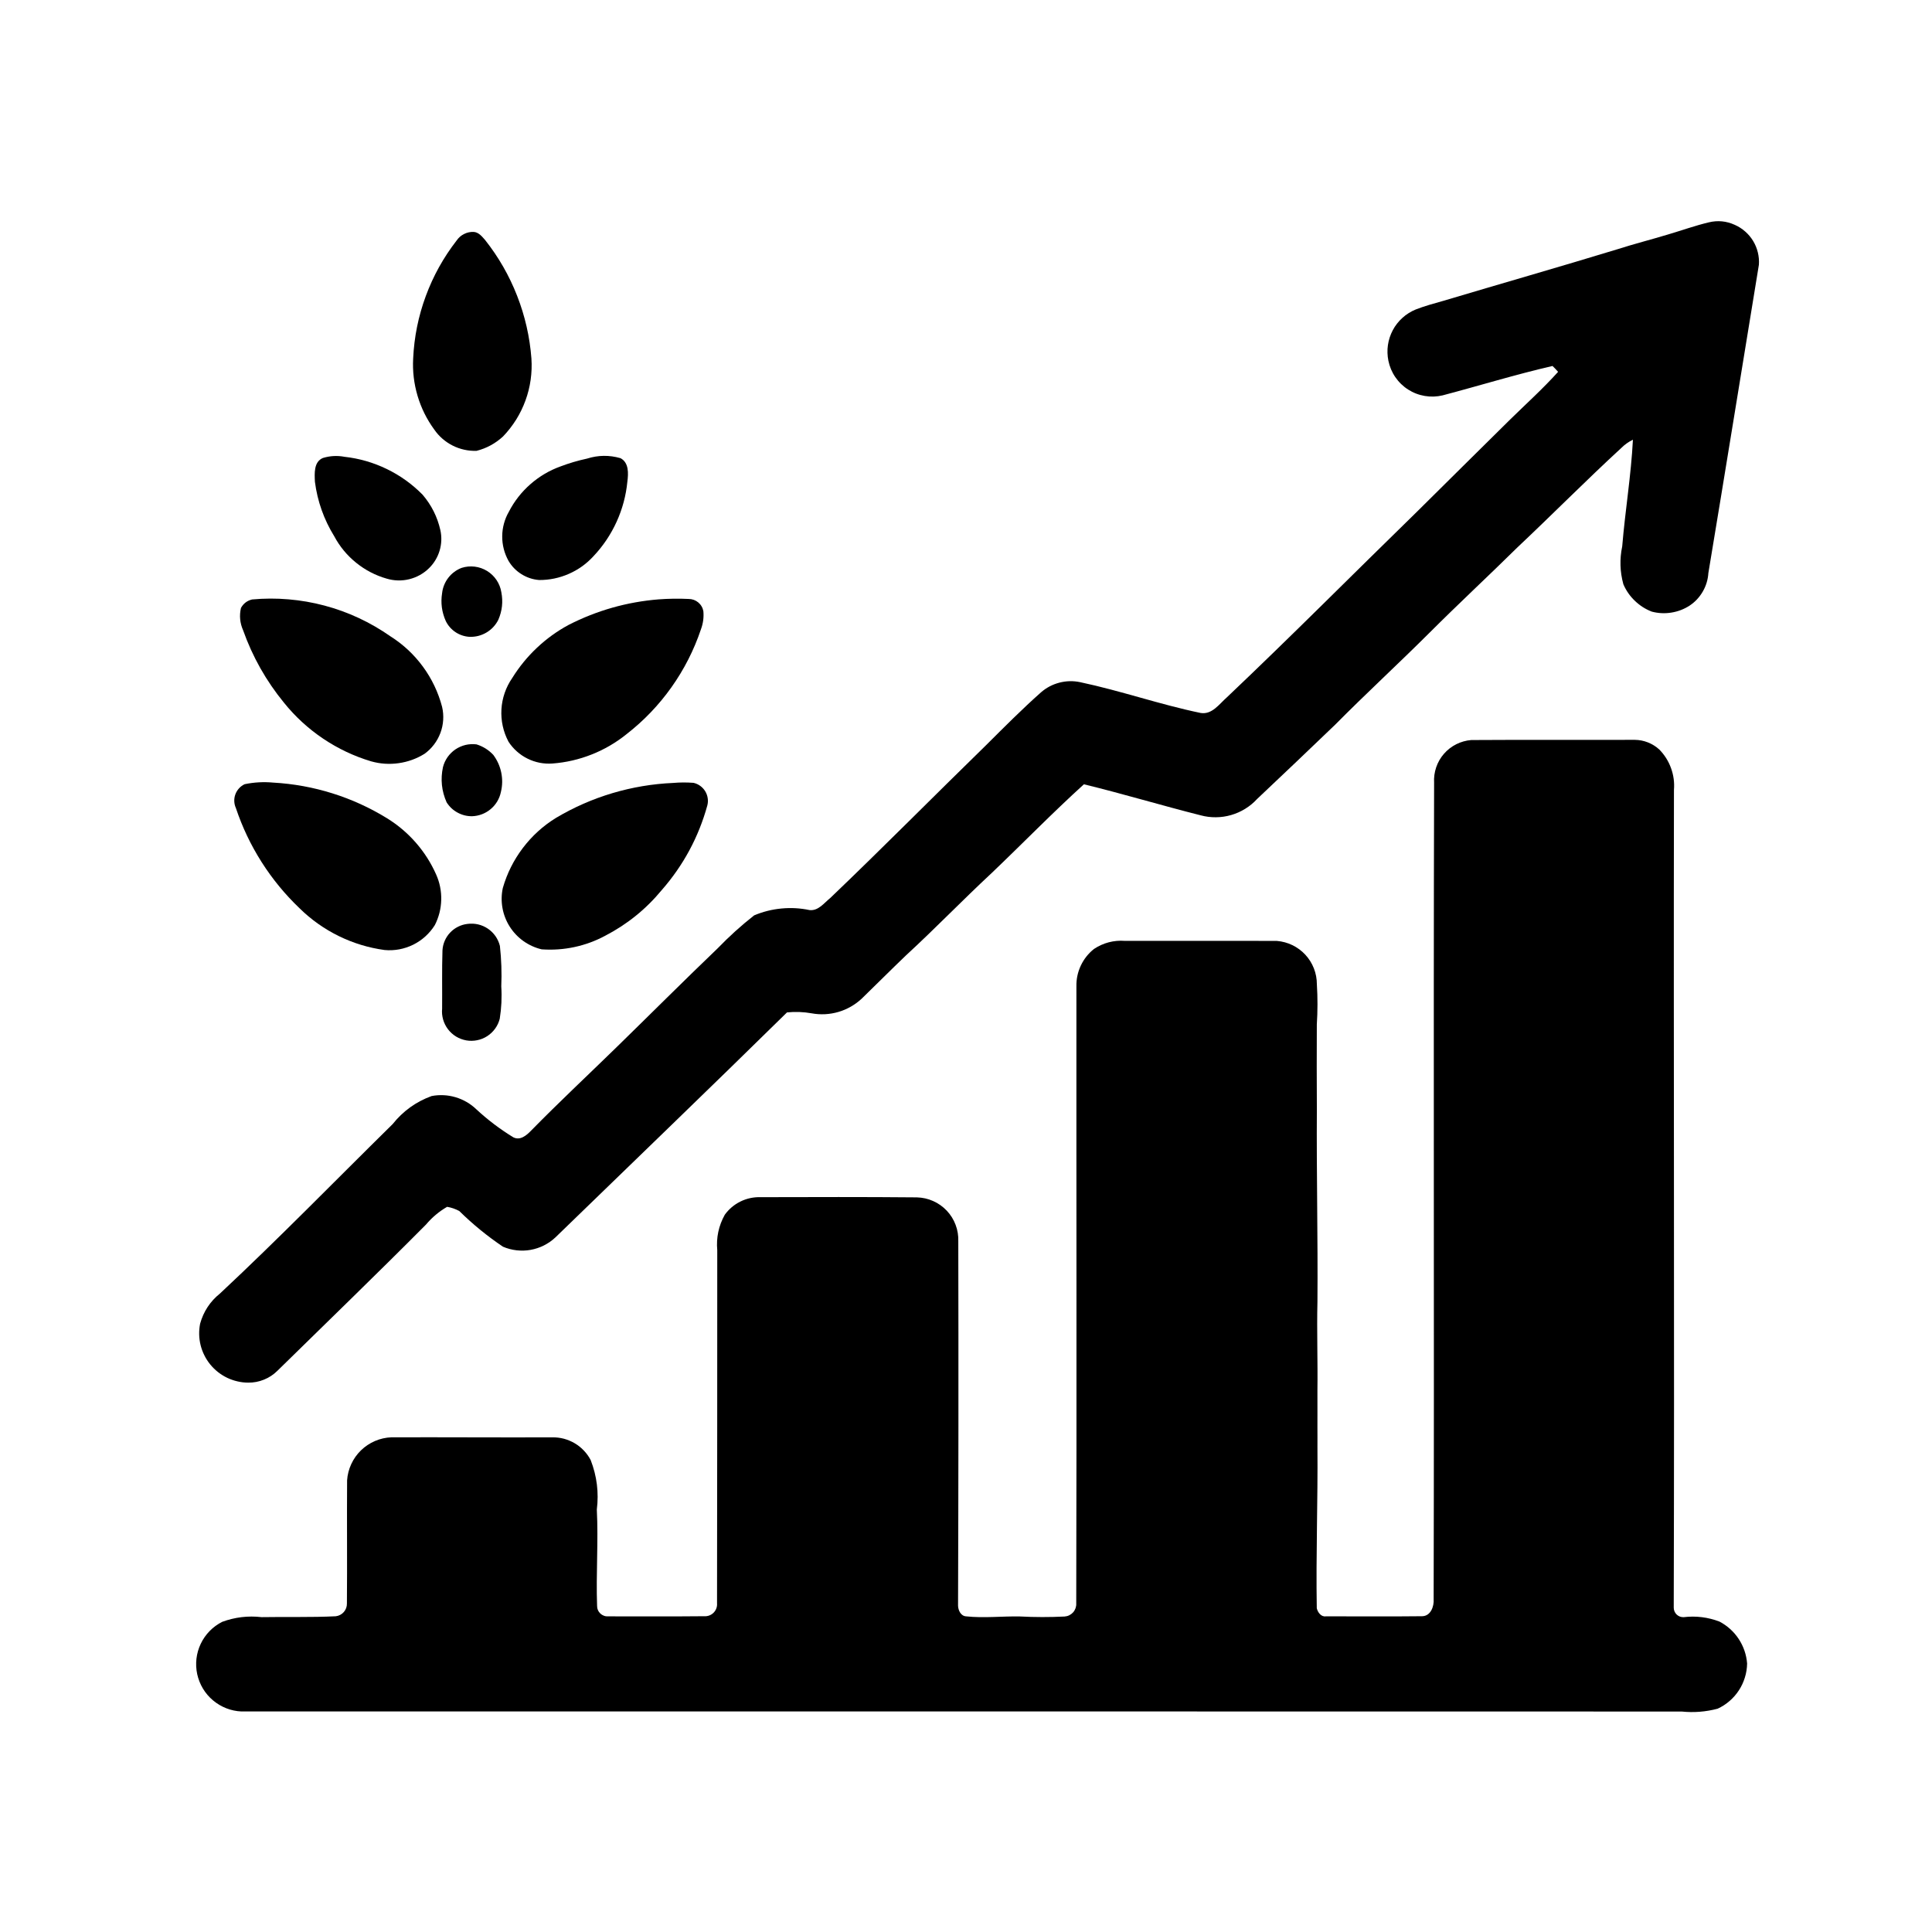
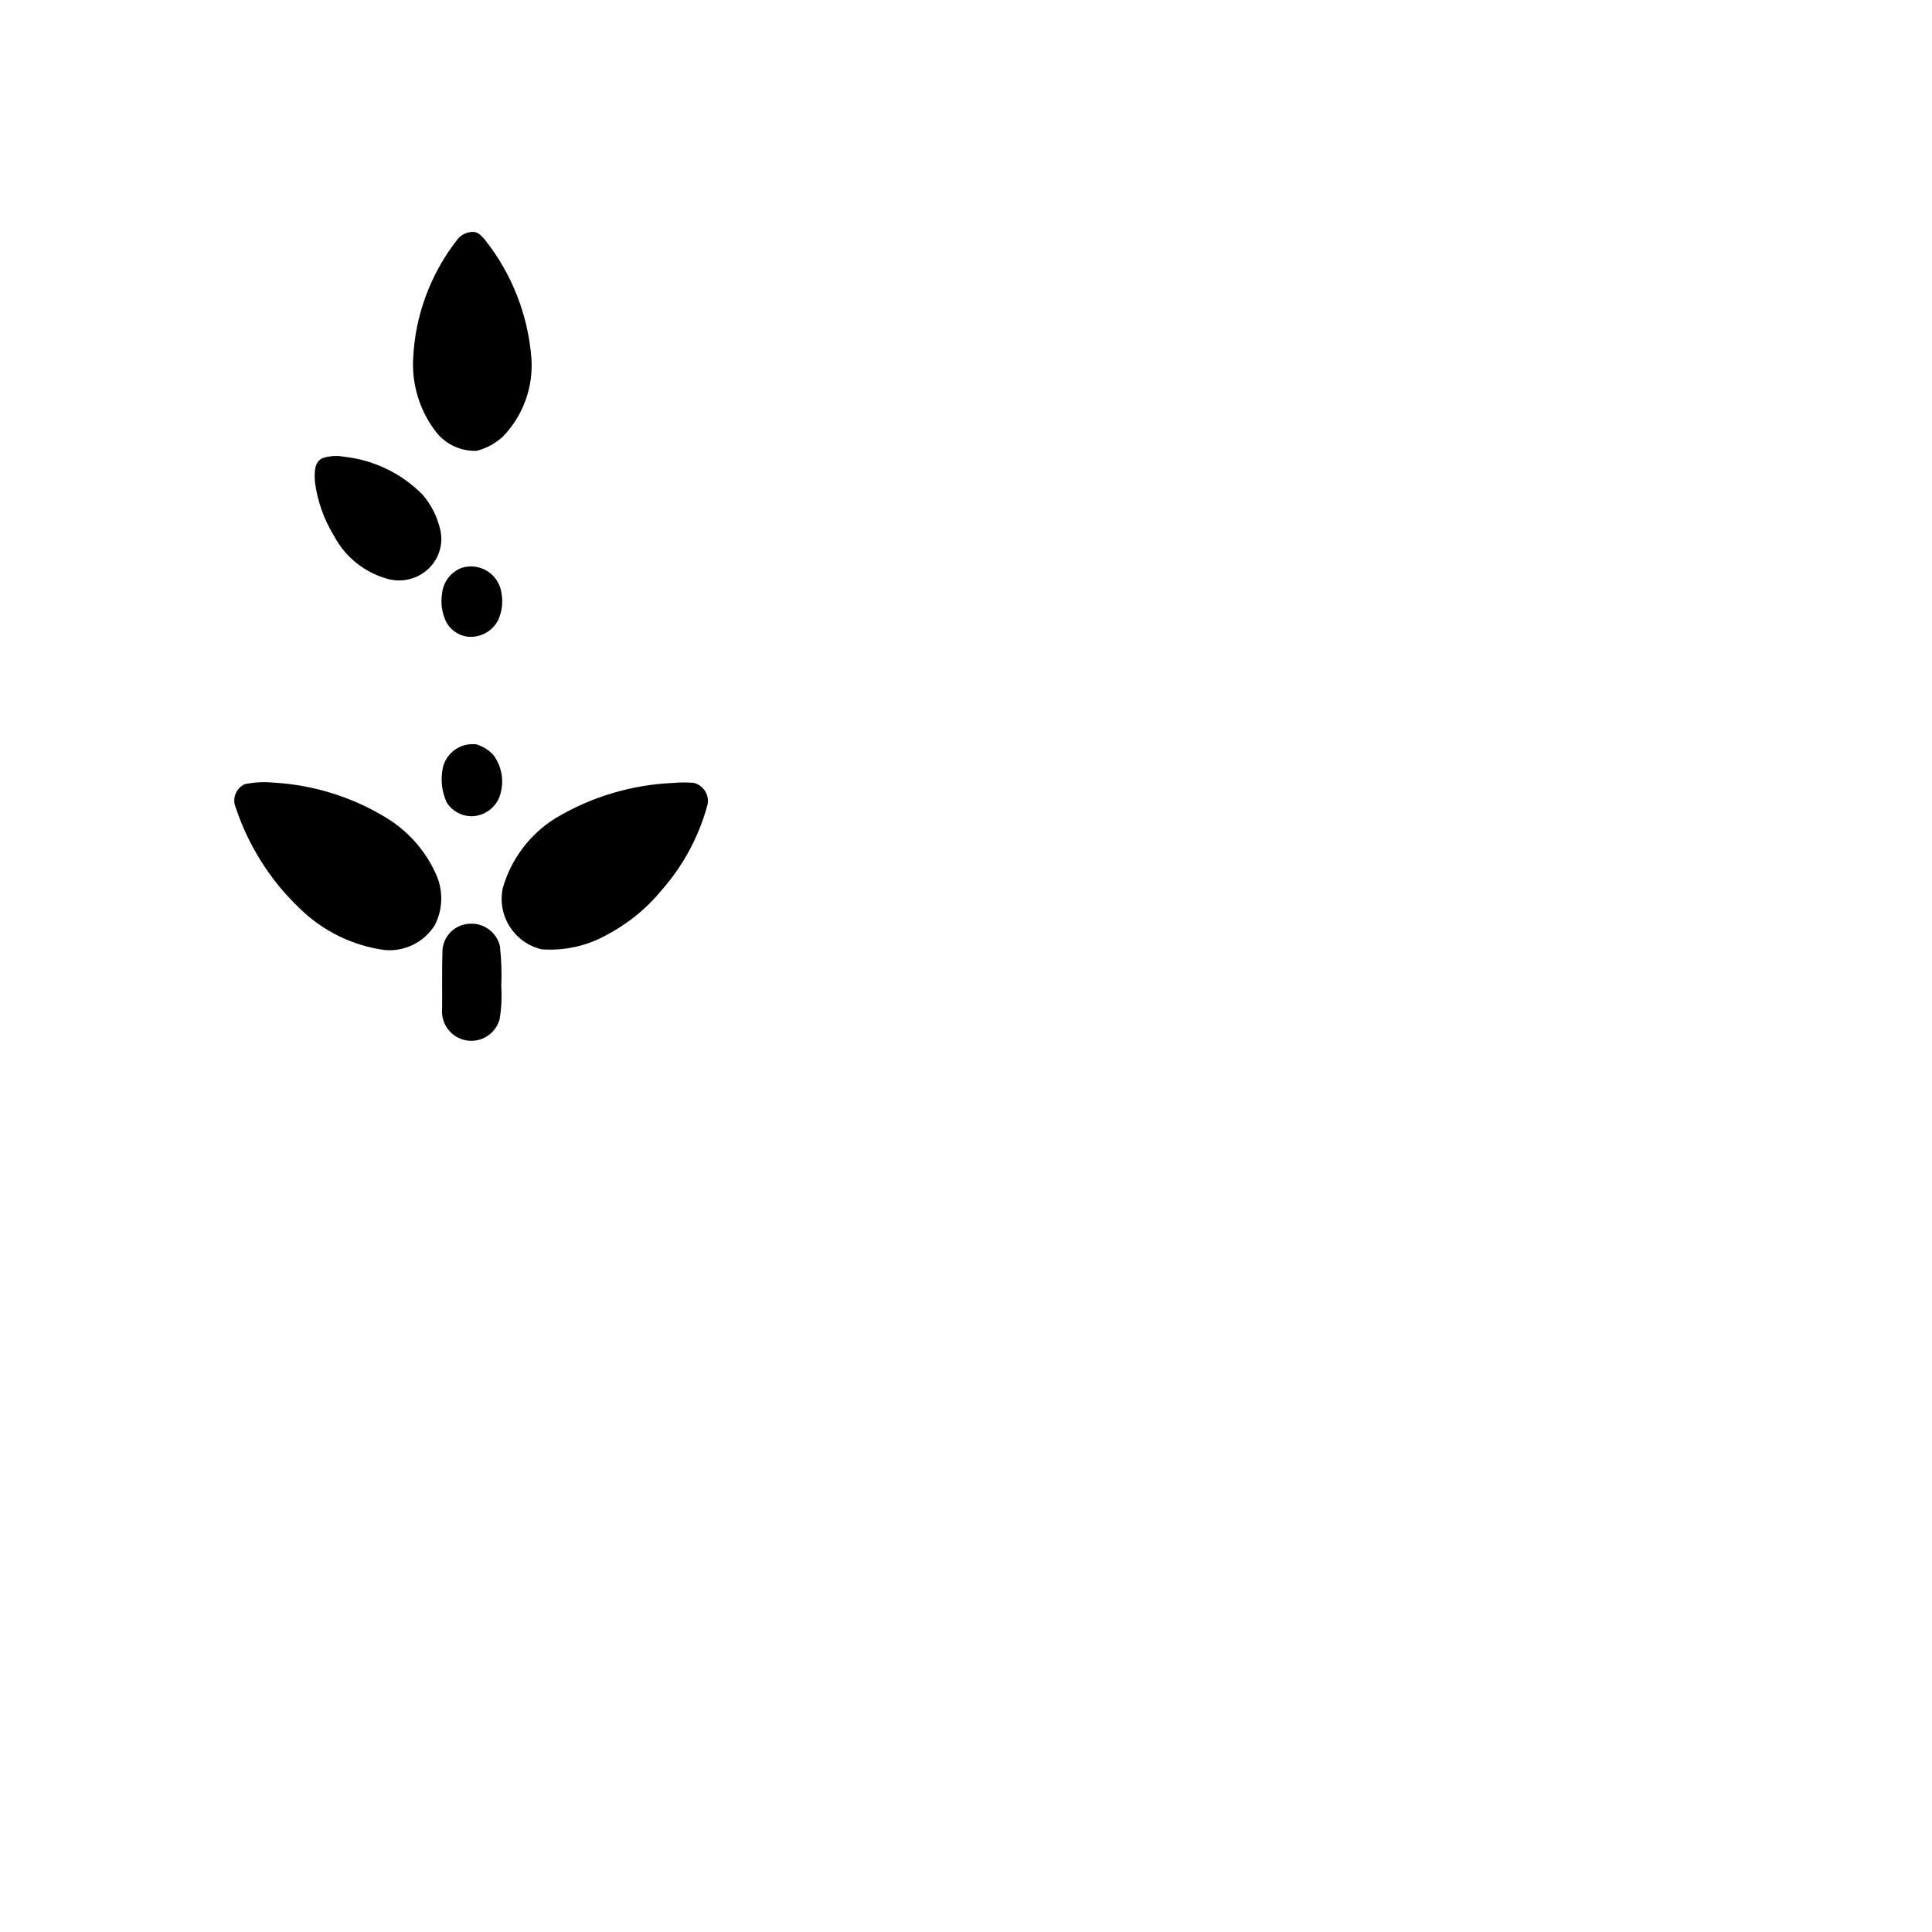
<svg xmlns="http://www.w3.org/2000/svg" width="500" zoomAndPan="magnify" viewBox="0 0 375 375" height="500" preserveAspectRatio="xMidYMid meet" version="1.0">
  <defs>
    <clipPath id="fda4f06509">
      <path d="M 38 42.836 L 342 42.836 L 342 269 L 38 269 Z M 38 42.836 " clip-rule="nonzero" />
    </clipPath>
    <clipPath id="960257206c">
-       <path d="M 38 143 L 340 143 L 340 332.336 L 38 332.336 Z M 38 143 " clip-rule="nonzero" />
-     </clipPath>
+       </clipPath>
  </defs>
  <g clip-path="url(#fda4f06509)">
-     <path fill="#000000" d="M 331.684 43.156 C 333.414 42.742 335.094 42.902 336.715 43.641 C 337.457 43.969 338.133 44.398 338.738 44.934 C 339.348 45.465 339.859 46.078 340.281 46.77 C 340.699 47.465 341.004 48.203 341.195 48.988 C 341.387 49.773 341.457 50.57 341.402 51.375 C 338.129 71.324 334.914 91.285 331.594 111.227 C 331.512 112.508 331.152 113.699 330.512 114.812 C 329.871 115.922 329.02 116.836 327.953 117.547 C 326.867 118.25 325.684 118.703 324.402 118.906 C 323.125 119.109 321.859 119.047 320.605 118.715 C 319.367 118.234 318.27 117.531 317.316 116.609 C 316.359 115.691 315.617 114.621 315.094 113.402 C 314.426 110.969 314.352 108.516 314.871 106.047 C 315.438 99.137 316.598 92.273 316.949 85.348 C 316.105 85.754 315.348 86.293 314.684 86.957 C 307.836 93.258 301.293 99.883 294.516 106.262 C 288.898 111.805 283.113 117.168 277.535 122.746 C 271.473 128.797 265.168 134.59 259.141 140.676 C 254.117 145.5 249.07 150.305 244.004 155.082 C 243.324 155.824 242.555 156.457 241.699 156.984 C 240.848 157.512 239.938 157.918 238.973 158.195 C 238.004 158.477 237.02 158.621 236.016 158.629 C 235.012 158.641 234.023 158.516 233.055 158.254 C 225.477 156.344 217.984 154.082 210.387 152.23 C 204.238 157.809 198.441 163.773 192.434 169.5 C 186.812 174.727 181.484 180.262 175.836 185.453 C 172.941 188.223 170.117 191.062 167.246 193.848 C 166.602 194.445 165.898 194.961 165.137 195.395 C 164.371 195.832 163.57 196.172 162.727 196.418 C 161.883 196.664 161.023 196.809 160.148 196.855 C 159.27 196.898 158.398 196.844 157.535 196.684 C 155.949 196.402 154.355 196.344 152.754 196.508 C 137.859 211.156 122.781 225.637 107.793 240.191 C 107.121 240.816 106.379 241.336 105.559 241.746 C 104.738 242.156 103.875 242.441 102.973 242.602 C 102.07 242.762 101.16 242.785 100.25 242.68 C 99.34 242.574 98.461 242.344 97.617 241.98 C 94.582 239.934 91.758 237.625 89.148 235.059 C 88.406 234.656 87.617 234.387 86.785 234.242 C 85.219 235.156 83.852 236.301 82.684 237.688 C 73.176 247.262 63.465 256.625 53.84 266.074 C 53.086 266.82 52.219 267.395 51.234 267.789 C 50.25 268.188 49.227 268.383 48.164 268.367 C 47.812 268.367 47.465 268.344 47.113 268.305 C 46.766 268.262 46.418 268.203 46.078 268.121 C 45.734 268.043 45.398 267.945 45.066 267.828 C 44.734 267.715 44.41 267.578 44.094 267.43 C 43.777 267.277 43.469 267.105 43.172 266.922 C 42.871 266.734 42.586 266.535 42.309 266.316 C 42.035 266.102 41.77 265.867 41.52 265.621 C 41.27 265.375 41.031 265.117 40.812 264.844 C 40.59 264.57 40.383 264.289 40.191 263.992 C 40 263.699 39.828 263.395 39.672 263.078 C 39.512 262.766 39.375 262.445 39.25 262.113 C 39.129 261.785 39.027 261.449 38.941 261.109 C 38.855 260.77 38.789 260.422 38.742 260.074 C 38.695 259.727 38.668 259.379 38.66 259.027 C 38.652 258.676 38.664 258.324 38.695 257.977 C 38.723 257.625 38.773 257.277 38.84 256.934 C 39.5 254.559 40.789 252.602 42.715 251.055 C 54.148 240.375 65.062 229.16 76.211 218.188 C 78.223 215.664 80.742 213.848 83.773 212.742 C 84.547 212.594 85.328 212.539 86.113 212.578 C 86.902 212.617 87.672 212.75 88.43 212.973 C 89.184 213.199 89.902 213.508 90.582 213.902 C 91.266 214.301 91.891 214.77 92.457 215.316 C 94.668 217.367 97.059 219.176 99.633 220.75 C 100.98 221.434 102.207 220.363 103.09 219.449 C 108.457 213.977 114.055 208.742 119.539 203.395 C 126.137 196.957 132.648 190.441 139.301 184.066 C 141.512 181.77 143.871 179.641 146.379 177.672 C 148.078 176.957 149.848 176.512 151.684 176.34 C 153.52 176.164 155.34 176.266 157.145 176.648 C 158.855 176.824 159.945 175.266 161.145 174.309 C 171.359 164.543 181.293 154.492 191.41 144.625 C 194.902 141.145 198.379 137.648 202.062 134.379 C 203.105 133.473 204.293 132.848 205.633 132.5 C 206.969 132.156 208.312 132.125 209.664 132.41 C 217.539 134.074 225.168 136.758 233.047 138.387 C 235.262 138.75 236.676 136.633 238.137 135.352 C 250.602 123.531 262.711 111.34 275.012 99.344 C 281.051 93.383 287.059 87.383 293.113 81.43 C 296.238 78.371 299.496 75.43 302.426 72.176 C 302.082 71.777 301.719 71.398 301.34 71.035 C 294.164 72.691 287.125 74.867 280.008 76.742 C 279.438 76.875 278.863 76.953 278.281 76.973 C 277.699 76.992 277.121 76.953 276.547 76.855 C 275.973 76.758 275.41 76.605 274.867 76.395 C 274.324 76.188 273.809 75.926 273.316 75.609 C 272.824 75.297 272.371 74.938 271.953 74.531 C 271.531 74.125 271.16 73.684 270.832 73.203 C 270.5 72.719 270.223 72.211 269.996 71.676 C 269.77 71.137 269.602 70.582 269.484 70.012 C 269.383 69.512 269.324 69.008 269.309 68.5 C 269.293 67.988 269.32 67.48 269.395 66.977 C 269.469 66.473 269.582 65.977 269.742 65.492 C 269.902 65.008 270.102 64.539 270.34 64.09 C 270.578 63.637 270.855 63.211 271.172 62.809 C 271.484 62.406 271.832 62.035 272.211 61.695 C 272.586 61.352 272.992 61.043 273.426 60.773 C 273.855 60.5 274.309 60.27 274.781 60.074 C 276.508 59.402 278.301 58.91 280.09 58.41 C 291.355 55.047 302.664 51.82 313.914 48.387 C 317.16 47.344 320.473 46.508 323.734 45.52 C 326.387 44.738 328.992 43.797 331.684 43.156 Z M 331.684 43.156 " fill-opacity="1" fill-rule="nonzero" />
-   </g>
+     </g>
  <path fill="#000000" d="M 88.637 46.676 C 89.012 46.125 89.496 45.703 90.094 45.41 C 90.688 45.113 91.316 44.984 91.98 45.016 C 92.938 45.105 93.566 45.918 94.16 46.586 C 96.77 49.887 98.84 53.492 100.371 57.41 C 101.902 61.328 102.828 65.383 103.148 69.574 C 103.242 70.961 103.191 72.34 103 73.711 C 102.805 75.086 102.473 76.426 101.996 77.73 C 101.52 79.035 100.918 80.273 100.184 81.453 C 99.445 82.629 98.598 83.719 97.637 84.719 C 96.16 86.078 94.449 87.008 92.504 87.508 C 91.699 87.535 90.906 87.465 90.117 87.289 C 89.332 87.117 88.582 86.852 87.863 86.488 C 87.145 86.125 86.48 85.68 85.875 85.152 C 85.266 84.625 84.734 84.027 84.281 83.363 C 82.824 81.371 81.75 79.195 81.047 76.828 C 80.348 74.465 80.062 72.051 80.195 69.586 C 80.387 65.426 81.199 61.387 82.641 57.477 C 84.082 53.566 86.082 49.965 88.637 46.676 Z M 88.637 46.676 " fill-opacity="1" fill-rule="nonzero" />
  <path fill="#000000" d="M 62.668 88.895 C 64.051 88.473 65.449 88.395 66.867 88.664 C 69.742 88.984 72.48 89.777 75.082 91.039 C 77.684 92.301 80 93.965 82.027 96.023 C 83.746 98.035 84.898 100.332 85.477 102.91 C 85.621 103.566 85.68 104.23 85.656 104.902 C 85.629 105.574 85.52 106.234 85.328 106.879 C 85.137 107.52 84.867 108.133 84.52 108.707 C 84.176 109.281 83.762 109.805 83.281 110.277 C 82.75 110.801 82.156 111.246 81.508 111.609 C 80.855 111.973 80.168 112.242 79.441 112.422 C 78.719 112.602 77.98 112.68 77.234 112.66 C 76.488 112.641 75.758 112.523 75.043 112.309 C 72.867 111.684 70.895 110.656 69.133 109.234 C 67.367 107.809 65.953 106.098 64.883 104.102 C 62.871 100.84 61.617 97.312 61.125 93.512 C 61.051 91.91 60.879 89.652 62.668 88.895 Z M 62.668 88.895 " fill-opacity="1" fill-rule="nonzero" />
-   <path fill="#000000" d="M 113.938 89.016 C 116.098 88.332 118.266 88.305 120.445 88.934 C 122.09 89.801 121.977 91.906 121.773 93.48 C 121.508 96.191 120.812 98.789 119.688 101.266 C 118.559 103.746 117.062 105.98 115.191 107.961 C 113.84 109.441 112.246 110.582 110.41 111.387 C 108.574 112.191 106.652 112.59 104.648 112.582 C 103.414 112.484 102.27 112.105 101.223 111.449 C 100.172 110.793 99.332 109.93 98.703 108.863 C 98.297 108.133 97.988 107.363 97.781 106.555 C 97.574 105.746 97.473 104.926 97.48 104.09 C 97.484 103.254 97.598 102.434 97.816 101.629 C 98.035 100.82 98.352 100.055 98.77 99.332 C 99.824 97.289 101.215 95.504 102.945 93.988 C 104.676 92.469 106.625 91.316 108.789 90.535 C 110.469 89.898 112.184 89.391 113.938 89.016 Z M 113.938 89.016 " fill-opacity="1" fill-rule="nonzero" />
  <path fill="#000000" d="M 89.605 110.223 C 90.016 110.09 90.434 110.008 90.859 109.965 C 91.285 109.926 91.711 109.934 92.137 109.984 C 92.562 110.035 92.98 110.133 93.383 110.273 C 93.789 110.414 94.176 110.598 94.539 110.82 C 94.906 111.047 95.242 111.305 95.551 111.602 C 95.859 111.898 96.137 112.227 96.375 112.582 C 96.613 112.938 96.812 113.312 96.969 113.711 C 97.129 114.109 97.242 114.523 97.309 114.945 C 97.668 116.789 97.473 118.57 96.727 120.293 C 96.473 120.809 96.145 121.277 95.754 121.699 C 95.363 122.121 94.918 122.477 94.422 122.77 C 93.926 123.066 93.402 123.281 92.844 123.426 C 92.285 123.566 91.719 123.629 91.141 123.609 C 90.656 123.582 90.18 123.488 89.715 123.336 C 89.254 123.184 88.816 122.969 88.41 122.699 C 88.004 122.43 87.641 122.109 87.32 121.742 C 87 121.375 86.734 120.973 86.52 120.531 C 85.75 118.801 85.512 117 85.812 115.129 C 85.871 114.582 86.004 114.059 86.211 113.551 C 86.414 113.043 86.684 112.574 87.02 112.141 C 87.352 111.707 87.738 111.328 88.18 111.004 C 88.617 110.676 89.094 110.414 89.605 110.223 Z M 89.605 110.223 " fill-opacity="1" fill-rule="nonzero" />
-   <path fill="#000000" d="M 48.93 116.355 C 51.289 116.137 53.648 116.129 56.008 116.332 C 58.367 116.531 60.691 116.934 62.98 117.543 C 65.27 118.152 67.488 118.957 69.637 119.957 C 71.781 120.957 73.824 122.141 75.766 123.5 C 76.996 124.273 78.141 125.16 79.207 126.148 C 80.27 127.141 81.23 128.223 82.09 129.398 C 82.953 130.57 83.695 131.812 84.32 133.125 C 84.945 134.438 85.441 135.797 85.812 137.203 C 86.008 138.047 86.078 138.898 86.02 139.762 C 85.965 140.625 85.785 141.461 85.48 142.273 C 85.176 143.082 84.762 143.832 84.238 144.52 C 83.715 145.207 83.102 145.805 82.402 146.312 C 80.852 147.273 79.176 147.879 77.371 148.133 C 75.566 148.387 73.785 148.27 72.031 147.773 C 68.703 146.777 65.598 145.305 62.715 143.367 C 59.832 141.426 57.301 139.102 55.121 136.395 C 51.66 132.168 49.012 127.477 47.184 122.328 C 46.566 120.934 46.43 119.492 46.77 118.004 C 47.25 117.137 47.969 116.59 48.93 116.355 Z M 48.93 116.355 " fill-opacity="1" fill-rule="nonzero" />
-   <path fill="#000000" d="M 127.844 116.336 C 129.793 116.191 131.738 116.164 133.691 116.258 C 134.027 116.262 134.355 116.32 134.672 116.434 C 134.988 116.551 135.273 116.715 135.531 116.93 C 135.793 117.148 136.008 117.398 136.176 117.691 C 136.348 117.98 136.461 118.293 136.523 118.625 C 136.633 119.832 136.477 121.004 136.055 122.141 C 134.699 126.172 132.793 129.926 130.332 133.395 C 127.867 136.863 124.957 139.902 121.598 142.512 C 119.543 144.164 117.293 145.477 114.84 146.445 C 112.387 147.418 109.848 148 107.219 148.199 C 106.383 148.258 105.555 148.207 104.734 148.047 C 103.914 147.883 103.129 147.617 102.379 147.242 C 101.629 146.871 100.941 146.406 100.32 145.848 C 99.695 145.293 99.152 144.664 98.699 143.961 C 98.188 142.996 97.812 141.98 97.582 140.918 C 97.348 139.852 97.266 138.773 97.328 137.684 C 97.391 136.594 97.602 135.531 97.957 134.5 C 98.312 133.469 98.801 132.504 99.422 131.605 C 100.766 129.441 102.359 127.484 104.215 125.738 C 106.066 123.992 108.113 122.512 110.352 121.301 C 115.855 118.488 121.684 116.836 127.844 116.336 Z M 127.844 116.336 " fill-opacity="1" fill-rule="nonzero" />
  <g clip-path="url(#960257206c)">
    <path fill="#000000" d="M 278.359 151.934 C 278.328 151.426 278.348 150.922 278.414 150.414 C 278.484 149.91 278.598 149.418 278.762 148.934 C 278.926 148.453 279.133 147.992 279.387 147.551 C 279.641 147.109 279.934 146.695 280.27 146.312 C 280.605 145.926 280.973 145.578 281.375 145.266 C 281.777 144.953 282.203 144.684 282.66 144.453 C 283.113 144.227 283.586 144.043 284.078 143.906 C 284.566 143.77 285.066 143.68 285.574 143.641 C 296.148 143.57 306.727 143.641 317.301 143.602 C 318.188 143.609 319.039 143.777 319.863 144.102 C 320.684 144.426 321.422 144.887 322.074 145.484 C 323.09 146.523 323.848 147.723 324.344 149.09 C 324.84 150.457 325.031 151.863 324.914 153.312 C 324.82 206.223 325.023 259.137 324.871 312.047 C 324.871 312.301 324.922 312.539 325.02 312.773 C 325.117 313.004 325.258 313.207 325.441 313.383 C 325.621 313.555 325.832 313.688 326.066 313.777 C 326.305 313.863 326.547 313.902 326.801 313.891 C 329.188 313.605 331.504 313.895 333.754 314.75 C 334.508 315.145 335.199 315.629 335.832 316.199 C 336.465 316.773 337.016 317.414 337.484 318.125 C 337.953 318.84 338.324 319.598 338.602 320.402 C 338.879 321.211 339.047 322.039 339.113 322.887 C 339.098 323.812 338.953 324.719 338.68 325.602 C 338.41 326.488 338.023 327.316 337.516 328.094 C 337.012 328.867 336.406 329.559 335.707 330.164 C 335.008 330.77 334.238 331.266 333.395 331.656 C 331.102 332.266 328.77 332.449 326.41 332.207 C 233.23 332.188 140.055 332.184 46.879 332.195 C 46.375 332.176 45.875 332.113 45.379 332.008 C 44.887 331.906 44.402 331.762 43.934 331.578 C 43.461 331.395 43.008 331.172 42.574 330.914 C 42.141 330.656 41.73 330.367 41.344 330.039 C 40.957 329.715 40.598 329.359 40.27 328.977 C 39.941 328.59 39.648 328.184 39.387 327.75 C 39.129 327.316 38.902 326.863 38.719 326.395 C 38.531 325.926 38.387 325.445 38.277 324.949 C 38.172 324.457 38.105 323.957 38.082 323.453 C 38.059 322.949 38.074 322.445 38.133 321.941 C 38.191 321.441 38.293 320.949 38.43 320.461 C 38.57 319.977 38.75 319.508 38.969 319.051 C 39.184 318.594 39.438 318.16 39.727 317.746 C 40.016 317.332 40.34 316.941 40.691 316.582 C 41.043 316.219 41.426 315.891 41.832 315.594 C 42.242 315.293 42.672 315.031 43.121 314.801 C 45.602 313.887 48.156 313.582 50.781 313.887 C 55.578 313.801 60.379 313.953 65.168 313.715 C 65.473 313.68 65.758 313.59 66.027 313.449 C 66.297 313.309 66.535 313.125 66.734 312.895 C 66.934 312.664 67.086 312.406 67.191 312.121 C 67.293 311.836 67.344 311.539 67.336 311.234 C 67.406 303.273 67.316 295.305 67.371 287.34 C 67.406 286.789 67.492 286.25 67.629 285.719 C 67.766 285.188 67.949 284.672 68.18 284.176 C 68.41 283.676 68.684 283.203 69 282.754 C 69.316 282.309 69.676 281.895 70.066 281.512 C 70.461 281.129 70.887 280.785 71.344 280.48 C 71.801 280.176 72.281 279.914 72.785 279.699 C 73.289 279.48 73.812 279.312 74.348 279.191 C 74.883 279.07 75.426 279 75.973 278.98 C 86.387 278.949 96.801 279.027 107.215 278.988 C 107.977 278.977 108.73 279.066 109.469 279.262 C 110.207 279.461 110.902 279.754 111.559 280.141 C 112.219 280.531 112.809 281.004 113.332 281.559 C 113.859 282.113 114.301 282.727 114.652 283.402 C 115.855 286.504 116.254 289.699 115.844 293 C 116.156 299.227 115.672 305.465 115.895 311.699 C 115.891 311.98 115.945 312.254 116.059 312.512 C 116.168 312.773 116.328 312.996 116.531 313.191 C 116.738 313.383 116.973 313.527 117.238 313.621 C 117.504 313.719 117.777 313.754 118.062 313.734 C 124.281 313.727 130.5 313.773 136.719 313.707 C 137.055 313.727 137.379 313.676 137.695 313.555 C 138.008 313.434 138.281 313.254 138.52 313.012 C 138.754 312.773 138.93 312.492 139.043 312.18 C 139.16 311.863 139.203 311.535 139.176 311.199 C 139.207 288.359 139.223 265.512 139.219 242.668 C 139 240.215 139.488 237.918 140.688 235.77 C 141.082 235.227 141.535 234.738 142.047 234.305 C 142.559 233.875 143.117 233.508 143.719 233.215 C 144.32 232.918 144.949 232.699 145.605 232.555 C 146.262 232.414 146.926 232.352 147.598 232.371 C 157.723 232.348 167.848 232.312 177.973 232.41 C 178.52 232.426 179.059 232.492 179.59 232.609 C 180.121 232.73 180.637 232.902 181.133 233.125 C 181.633 233.344 182.102 233.613 182.547 233.93 C 182.992 234.246 183.398 234.602 183.773 234.996 C 184.148 235.395 184.477 235.824 184.766 236.285 C 185.055 236.75 185.293 237.234 185.484 237.746 C 185.676 238.254 185.816 238.777 185.902 239.316 C 185.992 239.855 186.023 240.395 186.004 240.941 C 186.055 264.512 186.039 288.086 185.957 311.656 C 185.98 312.566 186.5 313.68 187.535 313.734 C 190.992 314.102 194.477 313.688 197.945 313.754 C 200.844 313.906 203.742 313.91 206.641 313.766 C 206.957 313.742 207.258 313.664 207.543 313.523 C 207.828 313.383 208.078 313.195 208.289 312.961 C 208.5 312.723 208.656 312.453 208.762 312.156 C 208.867 311.855 208.914 311.547 208.898 311.23 C 208.996 271.301 208.906 231.371 208.93 191.445 C 208.902 190.035 209.188 188.691 209.789 187.414 C 210.391 186.141 211.246 185.062 212.348 184.188 C 213.23 183.598 214.188 183.168 215.211 182.898 C 216.238 182.633 217.281 182.539 218.34 182.621 C 228.176 182.648 238.008 182.59 247.84 182.633 C 248.363 182.676 248.879 182.766 249.387 182.902 C 249.895 183.039 250.383 183.223 250.855 183.453 C 251.328 183.68 251.777 183.953 252.199 184.266 C 252.621 184.578 253.012 184.93 253.367 185.312 C 253.723 185.699 254.039 186.113 254.32 186.559 C 254.598 187.004 254.832 187.473 255.023 187.961 C 255.215 188.453 255.359 188.953 255.457 189.469 C 255.555 189.988 255.602 190.508 255.602 191.031 C 255.766 193.637 255.762 196.242 255.594 198.844 C 255.574 204.34 255.566 209.836 255.602 215.332 C 255.52 227.777 255.812 240.199 255.715 252.645 C 255.574 258.422 255.793 264.203 255.711 269.992 C 255.711 271.438 255.719 272.879 255.715 274.324 C 255.711 275.191 255.715 276.059 255.711 276.934 C 255.727 278.234 255.715 279.535 255.715 280.836 C 255.805 291.277 255.41 301.719 255.586 312.16 C 255.777 312.961 256.434 313.879 257.371 313.73 C 263.594 313.715 269.82 313.785 276.043 313.707 C 277.711 313.676 278.375 311.785 278.27 310.371 C 278.395 257.562 278.211 204.75 278.359 151.934 Z M 278.359 151.934 " fill-opacity="1" fill-rule="nonzero" />
  </g>
  <path fill="#000000" d="M 85.977 148.91 C 86.066 148.562 86.184 148.223 86.332 147.895 C 86.484 147.57 86.66 147.258 86.867 146.961 C 87.074 146.668 87.305 146.395 87.562 146.141 C 87.82 145.887 88.098 145.66 88.395 145.457 C 88.691 145.258 89.008 145.082 89.336 144.938 C 89.664 144.793 90.004 144.68 90.355 144.594 C 90.707 144.512 91.062 144.461 91.422 144.445 C 91.781 144.426 92.141 144.438 92.496 144.484 C 93.754 144.879 94.84 145.555 95.742 146.516 C 96.512 147.543 97.027 148.684 97.289 149.941 C 97.551 151.199 97.531 152.453 97.23 153.699 C 97.098 154.352 96.863 154.965 96.523 155.539 C 96.184 156.113 95.758 156.613 95.246 157.043 C 94.734 157.473 94.168 157.805 93.547 158.043 C 92.922 158.281 92.277 158.41 91.609 158.43 C 90.613 158.434 89.676 158.199 88.801 157.719 C 87.926 157.242 87.223 156.578 86.688 155.734 C 85.715 153.535 85.477 151.262 85.977 148.91 Z M 85.977 148.91 " fill-opacity="1" fill-rule="nonzero" />
  <path fill="#000000" d="M 47.488 152.211 C 49.316 151.832 51.164 151.73 53.027 151.902 C 56.949 152.121 60.785 152.816 64.531 153.992 C 68.281 155.168 71.828 156.789 75.168 158.852 C 77.262 160.152 79.117 161.727 80.734 163.582 C 82.352 165.438 83.66 167.492 84.656 169.742 C 85.004 170.516 85.262 171.32 85.426 172.156 C 85.594 172.988 85.664 173.828 85.641 174.68 C 85.621 175.527 85.504 176.363 85.297 177.188 C 85.086 178.012 84.789 178.801 84.402 179.559 C 83.895 180.371 83.281 181.102 82.57 181.75 C 81.859 182.395 81.074 182.93 80.215 183.359 C 79.352 183.785 78.449 184.086 77.504 184.266 C 76.562 184.441 75.609 184.484 74.652 184.398 C 71.539 183.973 68.574 183.07 65.754 181.688 C 62.934 180.301 60.402 178.512 58.16 176.309 C 55.336 173.617 52.875 170.625 50.781 167.332 C 48.688 164.039 47.023 160.543 45.785 156.84 C 45.594 156.422 45.492 155.98 45.473 155.52 C 45.457 155.059 45.527 154.609 45.688 154.176 C 45.848 153.746 46.082 153.359 46.395 153.016 C 46.703 152.676 47.07 152.41 47.488 152.211 Z M 47.488 152.211 " fill-opacity="1" fill-rule="nonzero" />
  <path fill="#000000" d="M 130.641 151.969 C 131.961 151.852 133.285 151.848 134.609 151.949 C 135.082 152.055 135.516 152.25 135.91 152.535 C 136.301 152.816 136.625 153.164 136.879 153.578 C 137.129 153.992 137.293 154.438 137.363 154.914 C 137.438 155.395 137.414 155.867 137.293 156.336 C 135.594 162.488 132.641 167.965 128.438 172.77 C 125.375 176.477 121.707 179.434 117.438 181.645 C 115.551 182.656 113.562 183.383 111.473 183.828 C 109.379 184.273 107.27 184.418 105.137 184.266 C 104.5 184.117 103.887 183.906 103.293 183.637 C 102.699 183.367 102.137 183.047 101.602 182.668 C 101.07 182.289 100.582 181.863 100.133 181.391 C 99.684 180.918 99.285 180.406 98.938 179.855 C 98.586 179.305 98.293 178.727 98.059 178.117 C 97.82 177.512 97.645 176.887 97.531 176.246 C 97.414 175.602 97.363 174.957 97.371 174.305 C 97.383 173.652 97.457 173.008 97.594 172.371 C 98.406 169.539 99.703 166.949 101.48 164.598 C 103.262 162.25 105.406 160.301 107.914 158.754 C 111.363 156.703 115.012 155.102 118.855 153.953 C 122.703 152.809 126.629 152.145 130.641 151.969 Z M 130.641 151.969 " fill-opacity="1" fill-rule="nonzero" />
  <path fill="#000000" d="M 90.727 179.332 C 91.07 179.285 91.418 179.27 91.766 179.285 C 92.117 179.301 92.461 179.348 92.801 179.426 C 93.141 179.504 93.469 179.613 93.789 179.754 C 94.109 179.895 94.414 180.062 94.703 180.258 C 94.992 180.453 95.258 180.672 95.508 180.918 C 95.754 181.164 95.98 181.43 96.18 181.715 C 96.379 182 96.547 182.305 96.691 182.621 C 96.836 182.938 96.949 183.266 97.031 183.605 C 97.32 186.219 97.41 188.84 97.297 191.465 C 97.434 193.566 97.332 195.66 97 197.738 C 96.914 198.082 96.793 198.414 96.645 198.738 C 96.492 199.059 96.316 199.363 96.109 199.652 C 95.898 199.941 95.668 200.207 95.41 200.453 C 95.152 200.699 94.875 200.918 94.578 201.109 C 94.277 201.305 93.965 201.465 93.637 201.602 C 93.305 201.734 92.969 201.836 92.617 201.906 C 92.27 201.98 91.918 202.016 91.562 202.02 C 91.207 202.027 90.855 202 90.504 201.938 C 90.156 201.875 89.812 201.781 89.48 201.656 C 89.148 201.531 88.828 201.379 88.527 201.195 C 88.223 201.008 87.938 200.797 87.676 200.559 C 87.41 200.324 87.172 200.062 86.957 199.781 C 86.738 199.496 86.551 199.195 86.395 198.879 C 86.234 198.562 86.105 198.23 86.008 197.891 C 85.91 197.551 85.848 197.203 85.812 196.848 C 85.781 196.492 85.781 196.141 85.816 195.785 C 85.848 192.008 85.762 188.227 85.883 184.453 C 85.922 183.809 86.07 183.191 86.324 182.602 C 86.582 182.012 86.93 181.48 87.375 181.012 C 87.816 180.543 88.324 180.168 88.902 179.879 C 89.477 179.59 90.086 179.406 90.727 179.332 Z M 90.727 179.332 " fill-opacity="1" fill-rule="nonzero" />
</svg>